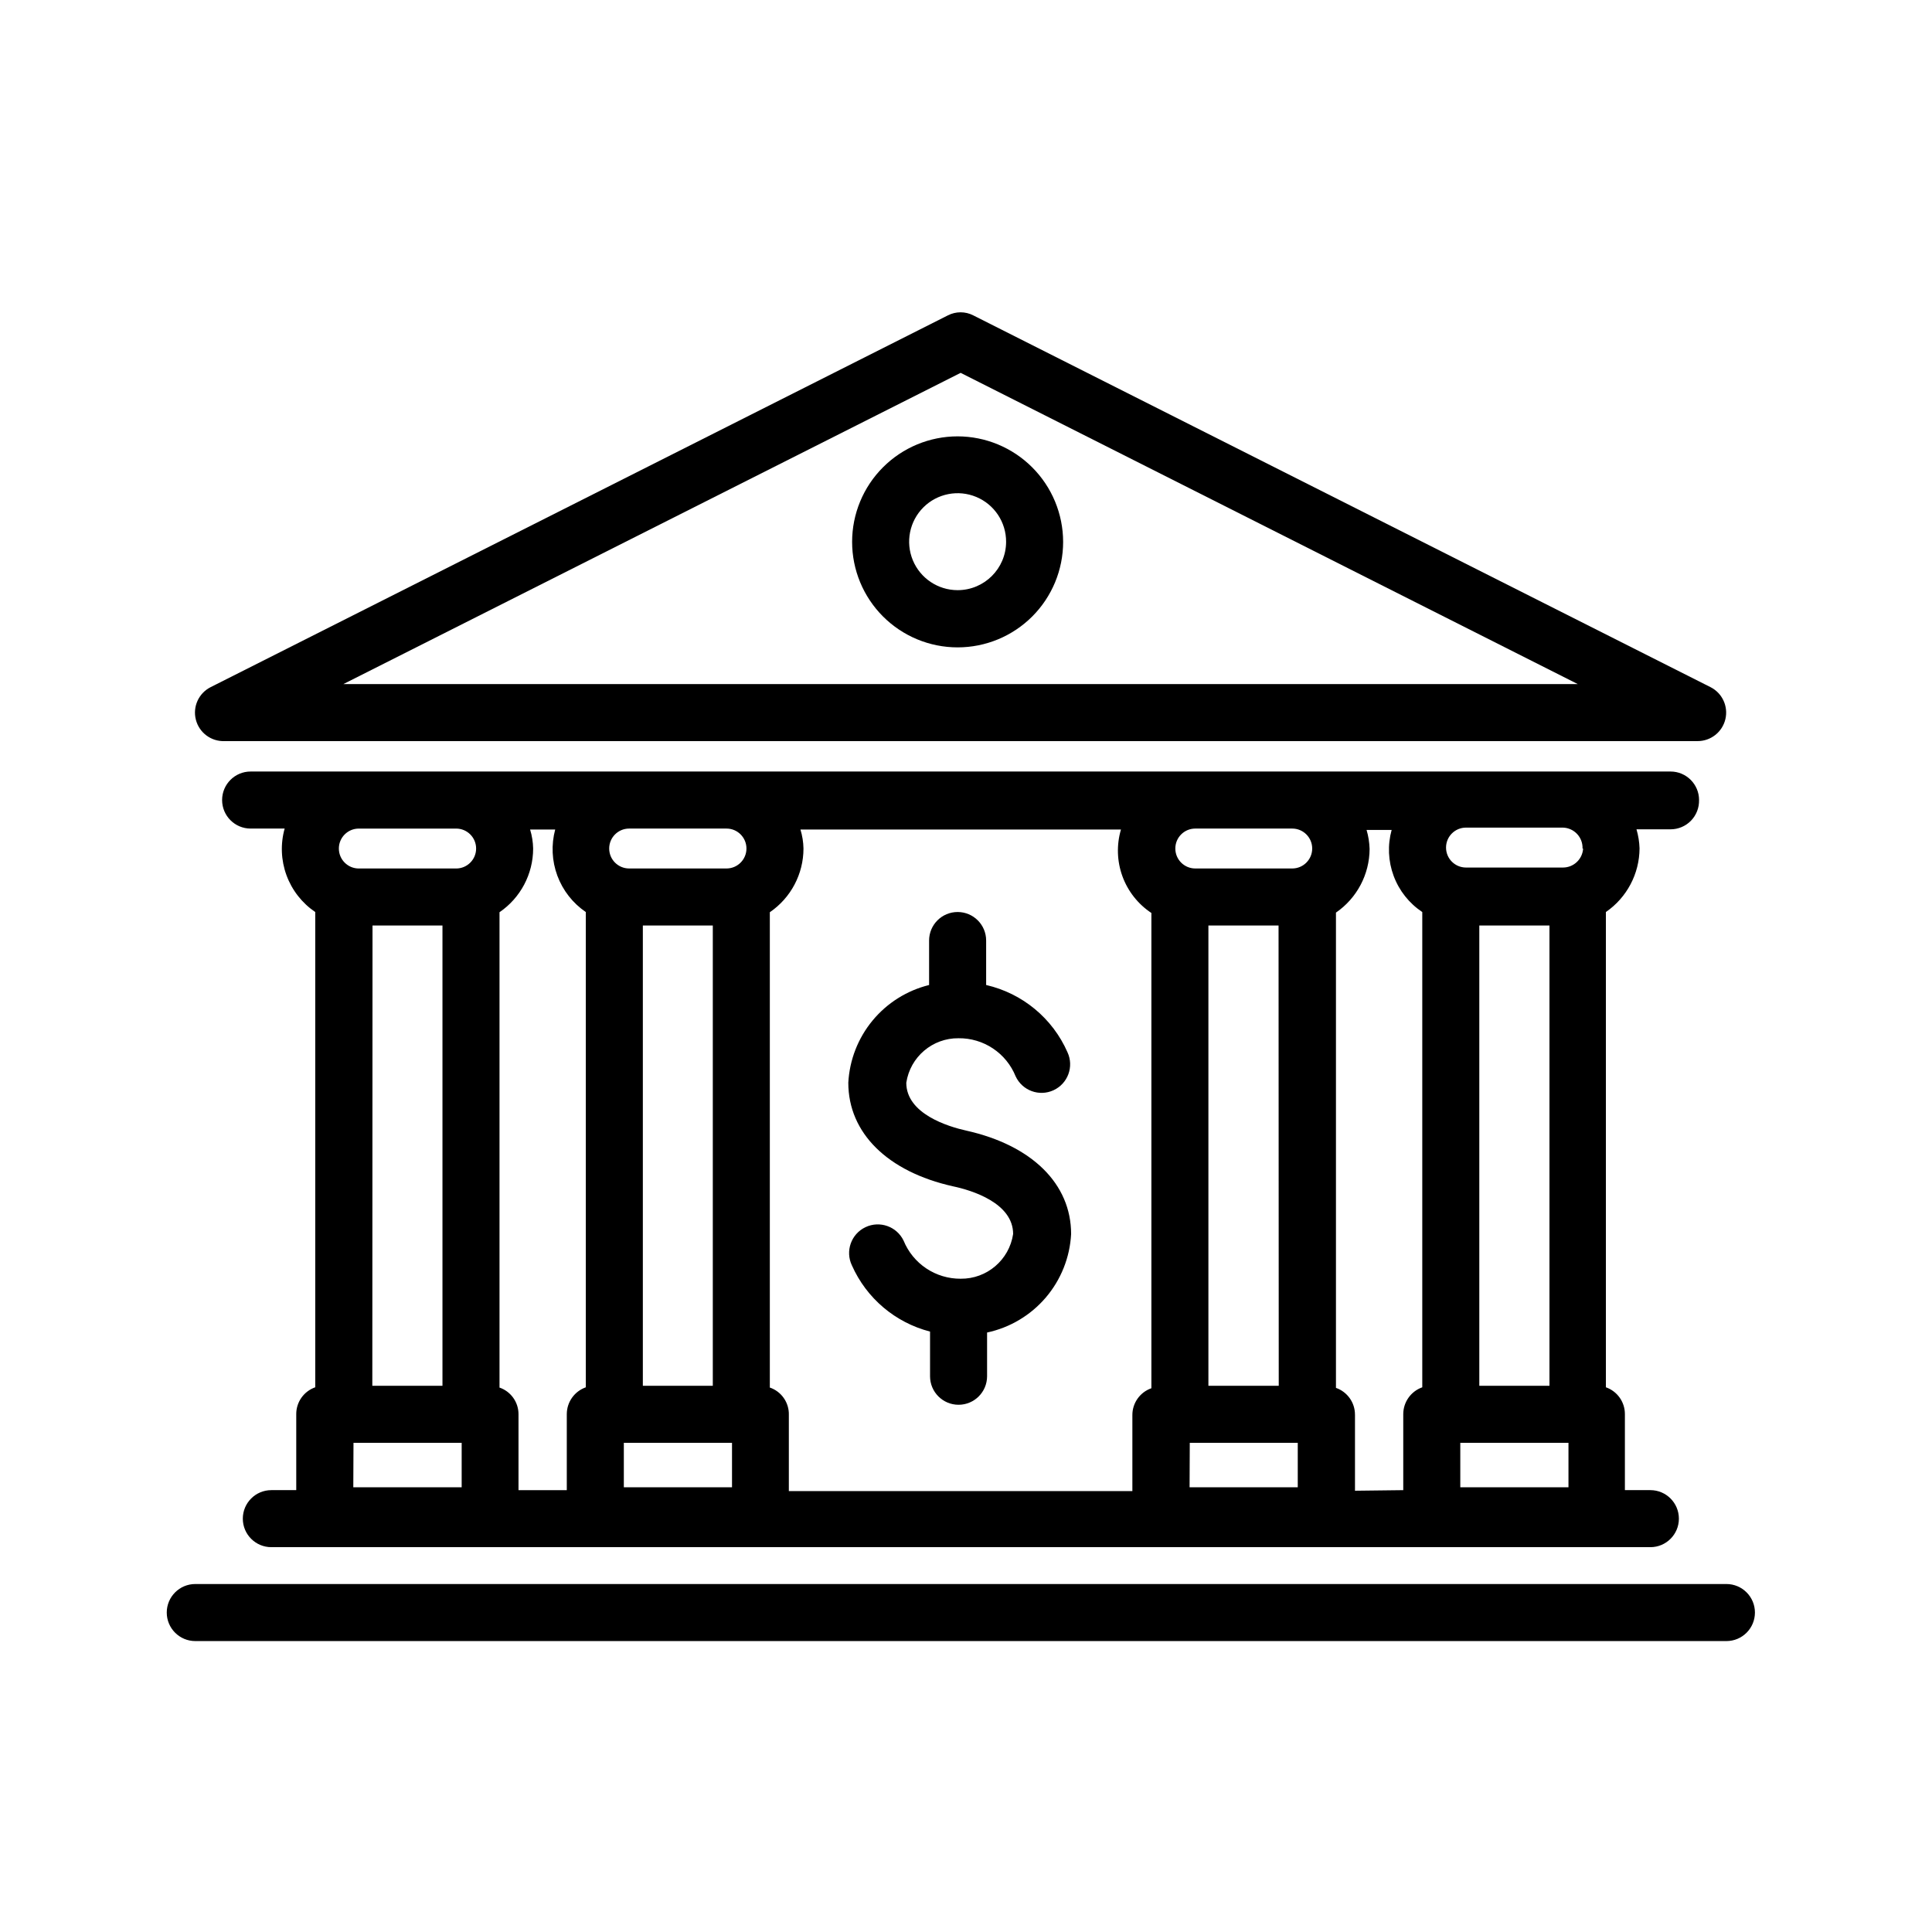
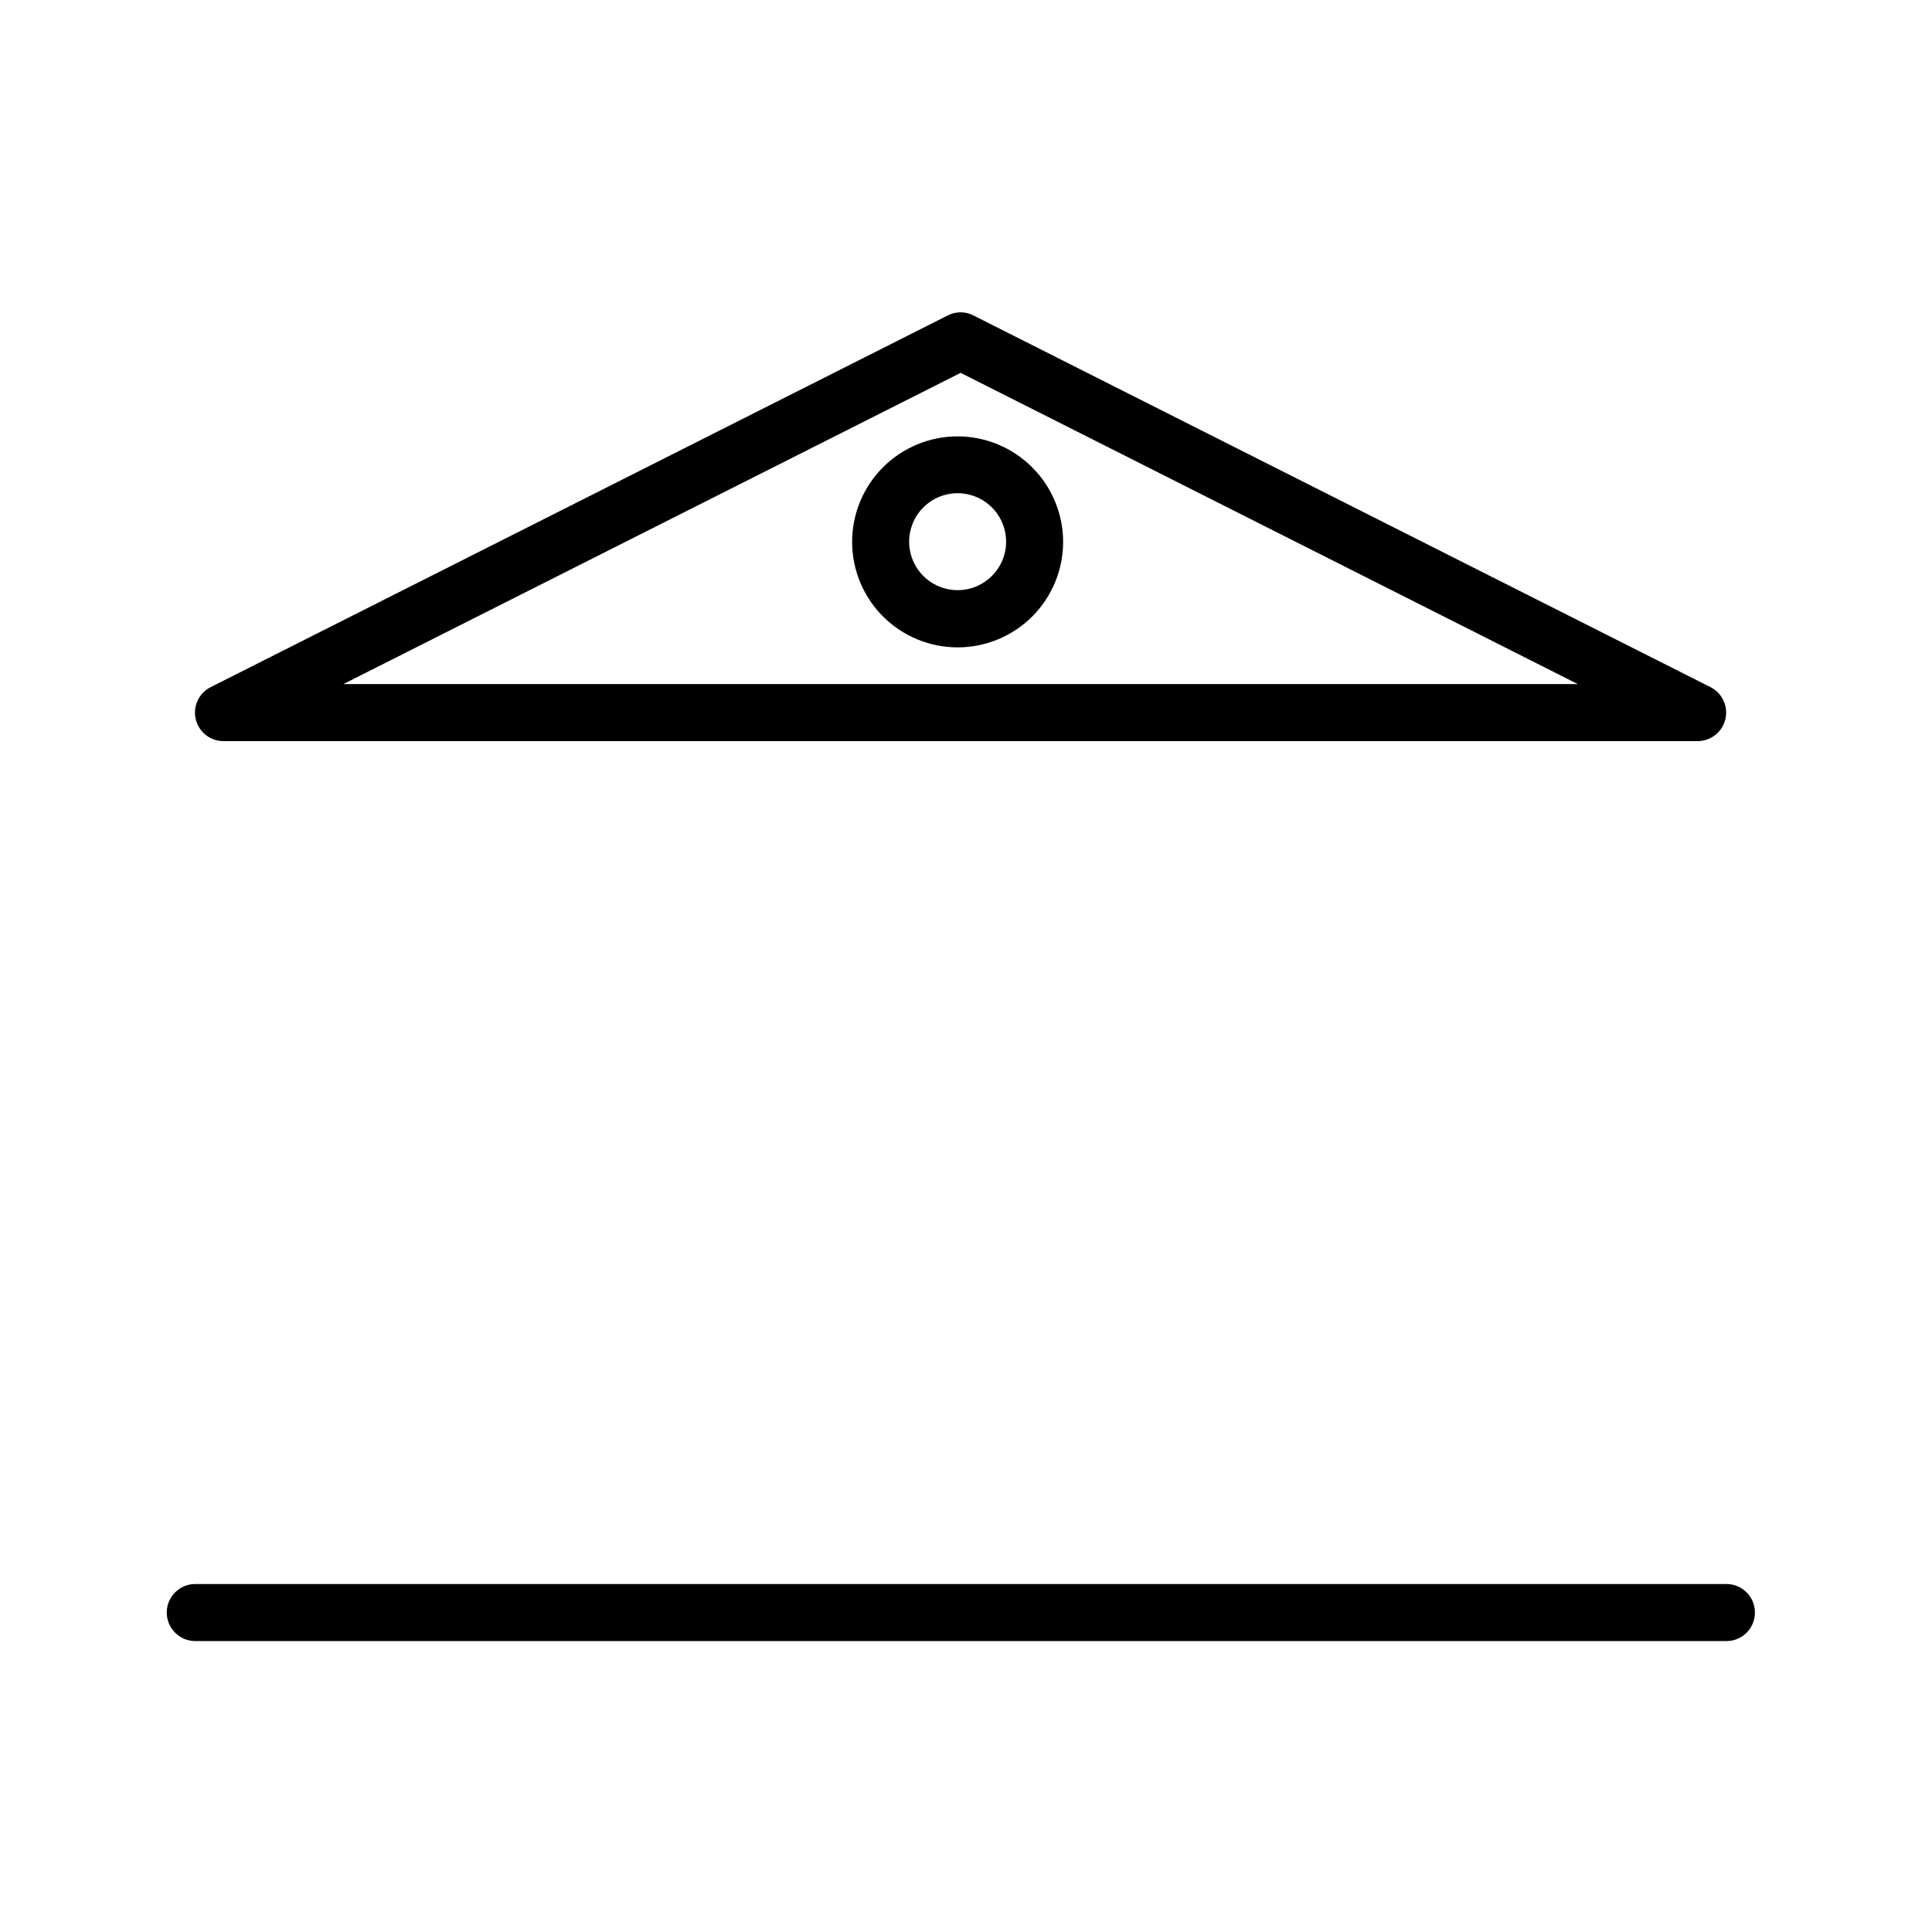
<svg xmlns="http://www.w3.org/2000/svg" fill="#000000" width="800px" height="800px" version="1.1" viewBox="144 144 512 512">
  <g>
    <path d="m203.51 340.4h390.4c3.5-0.012 6.531-2.418 7.336-5.824 0.801-3.402-0.836-6.914-3.961-8.484l-195.32-98.496c-2.133-1.109-4.672-1.109-6.805 0l-195.32 98.496c-3.184 1.594-4.82 5.191-3.934 8.637 0.883 3.449 4.055 5.809 7.609 5.672zm195.07-97.59 163.54 82.477h-327.12z" />
-     <path d="m594.27 356.02c0-4.172-3.383-7.559-7.555-7.559h-376.3c-4.172 0-7.555 3.387-7.555 7.559 0 4.176 3.383 7.559 7.555 7.559h9.02c-1.141 4.07-0.969 8.398 0.488 12.367 1.453 3.969 4.121 7.379 7.621 9.75v125.95c-3.019 1.051-5.043 3.902-5.035 7.102v20.152h-6.602c-4.172 0-7.559 3.383-7.559 7.559 0 4.172 3.387 7.555 7.559 7.555h365.46c4.172 0 7.555-3.383 7.555-7.555 0-4.176-3.383-7.559-7.555-7.559h-6.754v-20.152c0.008-3.199-2.016-6.051-5.035-7.102v-125.95c5.555-3.828 8.887-10.133 8.918-16.879-0.055-1.707-0.328-3.398-0.809-5.039h9.02c2.039 0 3.992-0.82 5.414-2.281 1.426-1.465 2.195-3.438 2.141-5.477zm-63.277 170.34h28.668v11.789h-28.668zm23.629-15.113-18.59-0.004v-121.97h18.59zm-245.3 15.113h28.668v11.789h-28.668zm23.578-15.113-18.539-0.004v-121.97h18.539zm15.113 0.453v-125.95c5.578-3.809 8.914-10.125 8.918-16.879-0.031-1.707-0.305-3.406-0.805-5.039h84.941c-1.199 4.066-1.062 8.406 0.387 12.387 1.453 3.981 4.141 7.391 7.676 9.73v125.95c-3.023 1.051-5.047 3.902-5.039 7.106v20.152h-91.039v-20.152c0.105-3.293-1.965-6.262-5.09-7.309zm111.29 14.66h28.617v11.789h-28.668zm23.578-15.113-18.641-0.004v-121.97h18.59zm3.578-147.67c2.922 0 5.289 2.367 5.289 5.289s-2.367 5.289-5.289 5.289h-25.695c-2.922 0-5.289-2.367-5.289-5.289s2.367-5.289 5.289-5.289zm-149.93 0c2.922 0 5.289 2.367 5.289 5.289s-2.367 5.289-5.289 5.289h-25.797c-2.922 0-5.289-2.367-5.289-5.289s2.367-5.289 5.289-5.289zm-93.809 25.695h18.539v121.97h-18.59zm-5.039 137.09h28.668v11.789h-28.719zm27.207-162.78h-0.004c2.922 0 5.293 2.367 5.293 5.289s-2.371 5.289-5.293 5.289h-25.793c-2.922 0-5.289-2.367-5.289-5.289s2.367-5.289 5.289-5.289zm11.488 148.12v-125.95h-0.004c5.578-3.809 8.914-10.125 8.918-16.879-0.035-1.707-0.305-3.406-0.805-5.039h6.648c-1.082 4.035-0.883 8.309 0.57 12.227 1.453 3.918 4.09 7.285 7.543 9.641v125.95c-3.016 1.062-5.031 3.906-5.039 7.102v20.152h-12.797v-20.152c-0.008-3.199-2.055-6.035-5.09-7.055zm226.71 27.355v-20.152h-0.004c0.008-3.199-2.016-6.051-5.039-7.106v-125.95c5.559-3.824 8.887-10.129 8.918-16.875-0.055-1.707-0.324-3.402-0.805-5.039h6.648c-1.113 4.019-0.926 8.289 0.531 12.195 1.453 3.91 4.109 7.258 7.582 9.57v125.95c-3.012 1.062-5.031 3.906-5.039 7.102v20.152zm60.457-170.19h-0.004c-0.16 2.832-2.504 5.043-5.34 5.039h-25.695c-2.922 0-5.289-2.371-5.289-5.293 0-2.918 2.367-5.289 5.289-5.289h25.695c1.426 0.039 2.777 0.648 3.75 1.688 0.977 1.043 1.492 2.43 1.438 3.856z" />
-     <path d="m396.57 458.39c5.039 1.059 15.922 4.434 15.922 12.645h-0.004c-1.031 6.863-6.965 11.918-13.906 11.84-3.234 0.02-6.406-0.93-9.098-2.723-2.695-1.797-4.789-4.359-6.016-7.352-1.809-3.785-6.34-5.387-10.125-3.578s-5.387 6.34-3.578 10.125c3.859 8.703 11.488 15.16 20.707 17.535v11.84-0.004c0 4.176 3.383 7.559 7.559 7.559 4.172 0 7.555-3.383 7.555-7.559v-11.586c6.066-1.297 11.531-4.559 15.559-9.273 4.023-4.719 6.383-10.633 6.711-16.824 0-13.301-10.379-23.527-27.762-27.406-4.785-1.059-15.922-4.434-15.922-12.695h0.004c1.031-6.836 6.941-11.867 13.855-11.789 3.238-0.035 6.414 0.906 9.109 2.707 2.695 1.797 4.789 4.363 6.004 7.367 1.754 3.797 6.254 5.457 10.051 3.703s5.457-6.254 3.703-10.051c-3.961-9.023-11.957-15.637-21.562-17.836v-11.789c0-4.172-3.383-7.555-7.559-7.555-4.172 0-7.559 3.383-7.559 7.555v11.789c-5.871 1.453-11.125 4.75-14.98 9.414-3.856 4.664-6.109 10.441-6.43 16.484 0 13.301 10.379 23.578 27.762 27.457z" />
    <path d="m397.78 259.64c-7.414 0-14.527 2.945-19.77 8.191-5.246 5.242-8.191 12.355-8.191 19.77 0 7.418 2.945 14.527 8.191 19.773 5.242 5.242 12.355 8.188 19.77 8.188 7.418 0 14.527-2.945 19.773-8.188 5.242-5.246 8.188-12.355 8.188-19.773-0.012-7.41-2.961-14.516-8.203-19.758-5.242-5.238-12.344-8.188-19.758-8.203zm0 40.758c-5.199 0-9.887-3.137-11.875-7.941-1.984-4.809-0.875-10.336 2.809-14.008 3.684-3.668 9.219-4.758 14.02-2.75 4.797 2.004 7.914 6.703 7.894 11.902-0.027 7.078-5.773 12.797-12.848 12.797z" />
    <path d="m195.75 578.9h405.77c4.172 0 7.555-3.383 7.555-7.559 0-4.172-3.383-7.559-7.555-7.559h-405.77c-4.172 0-7.559 3.387-7.559 7.559 0 4.176 3.387 7.559 7.559 7.559z" />
  </g>
</svg>